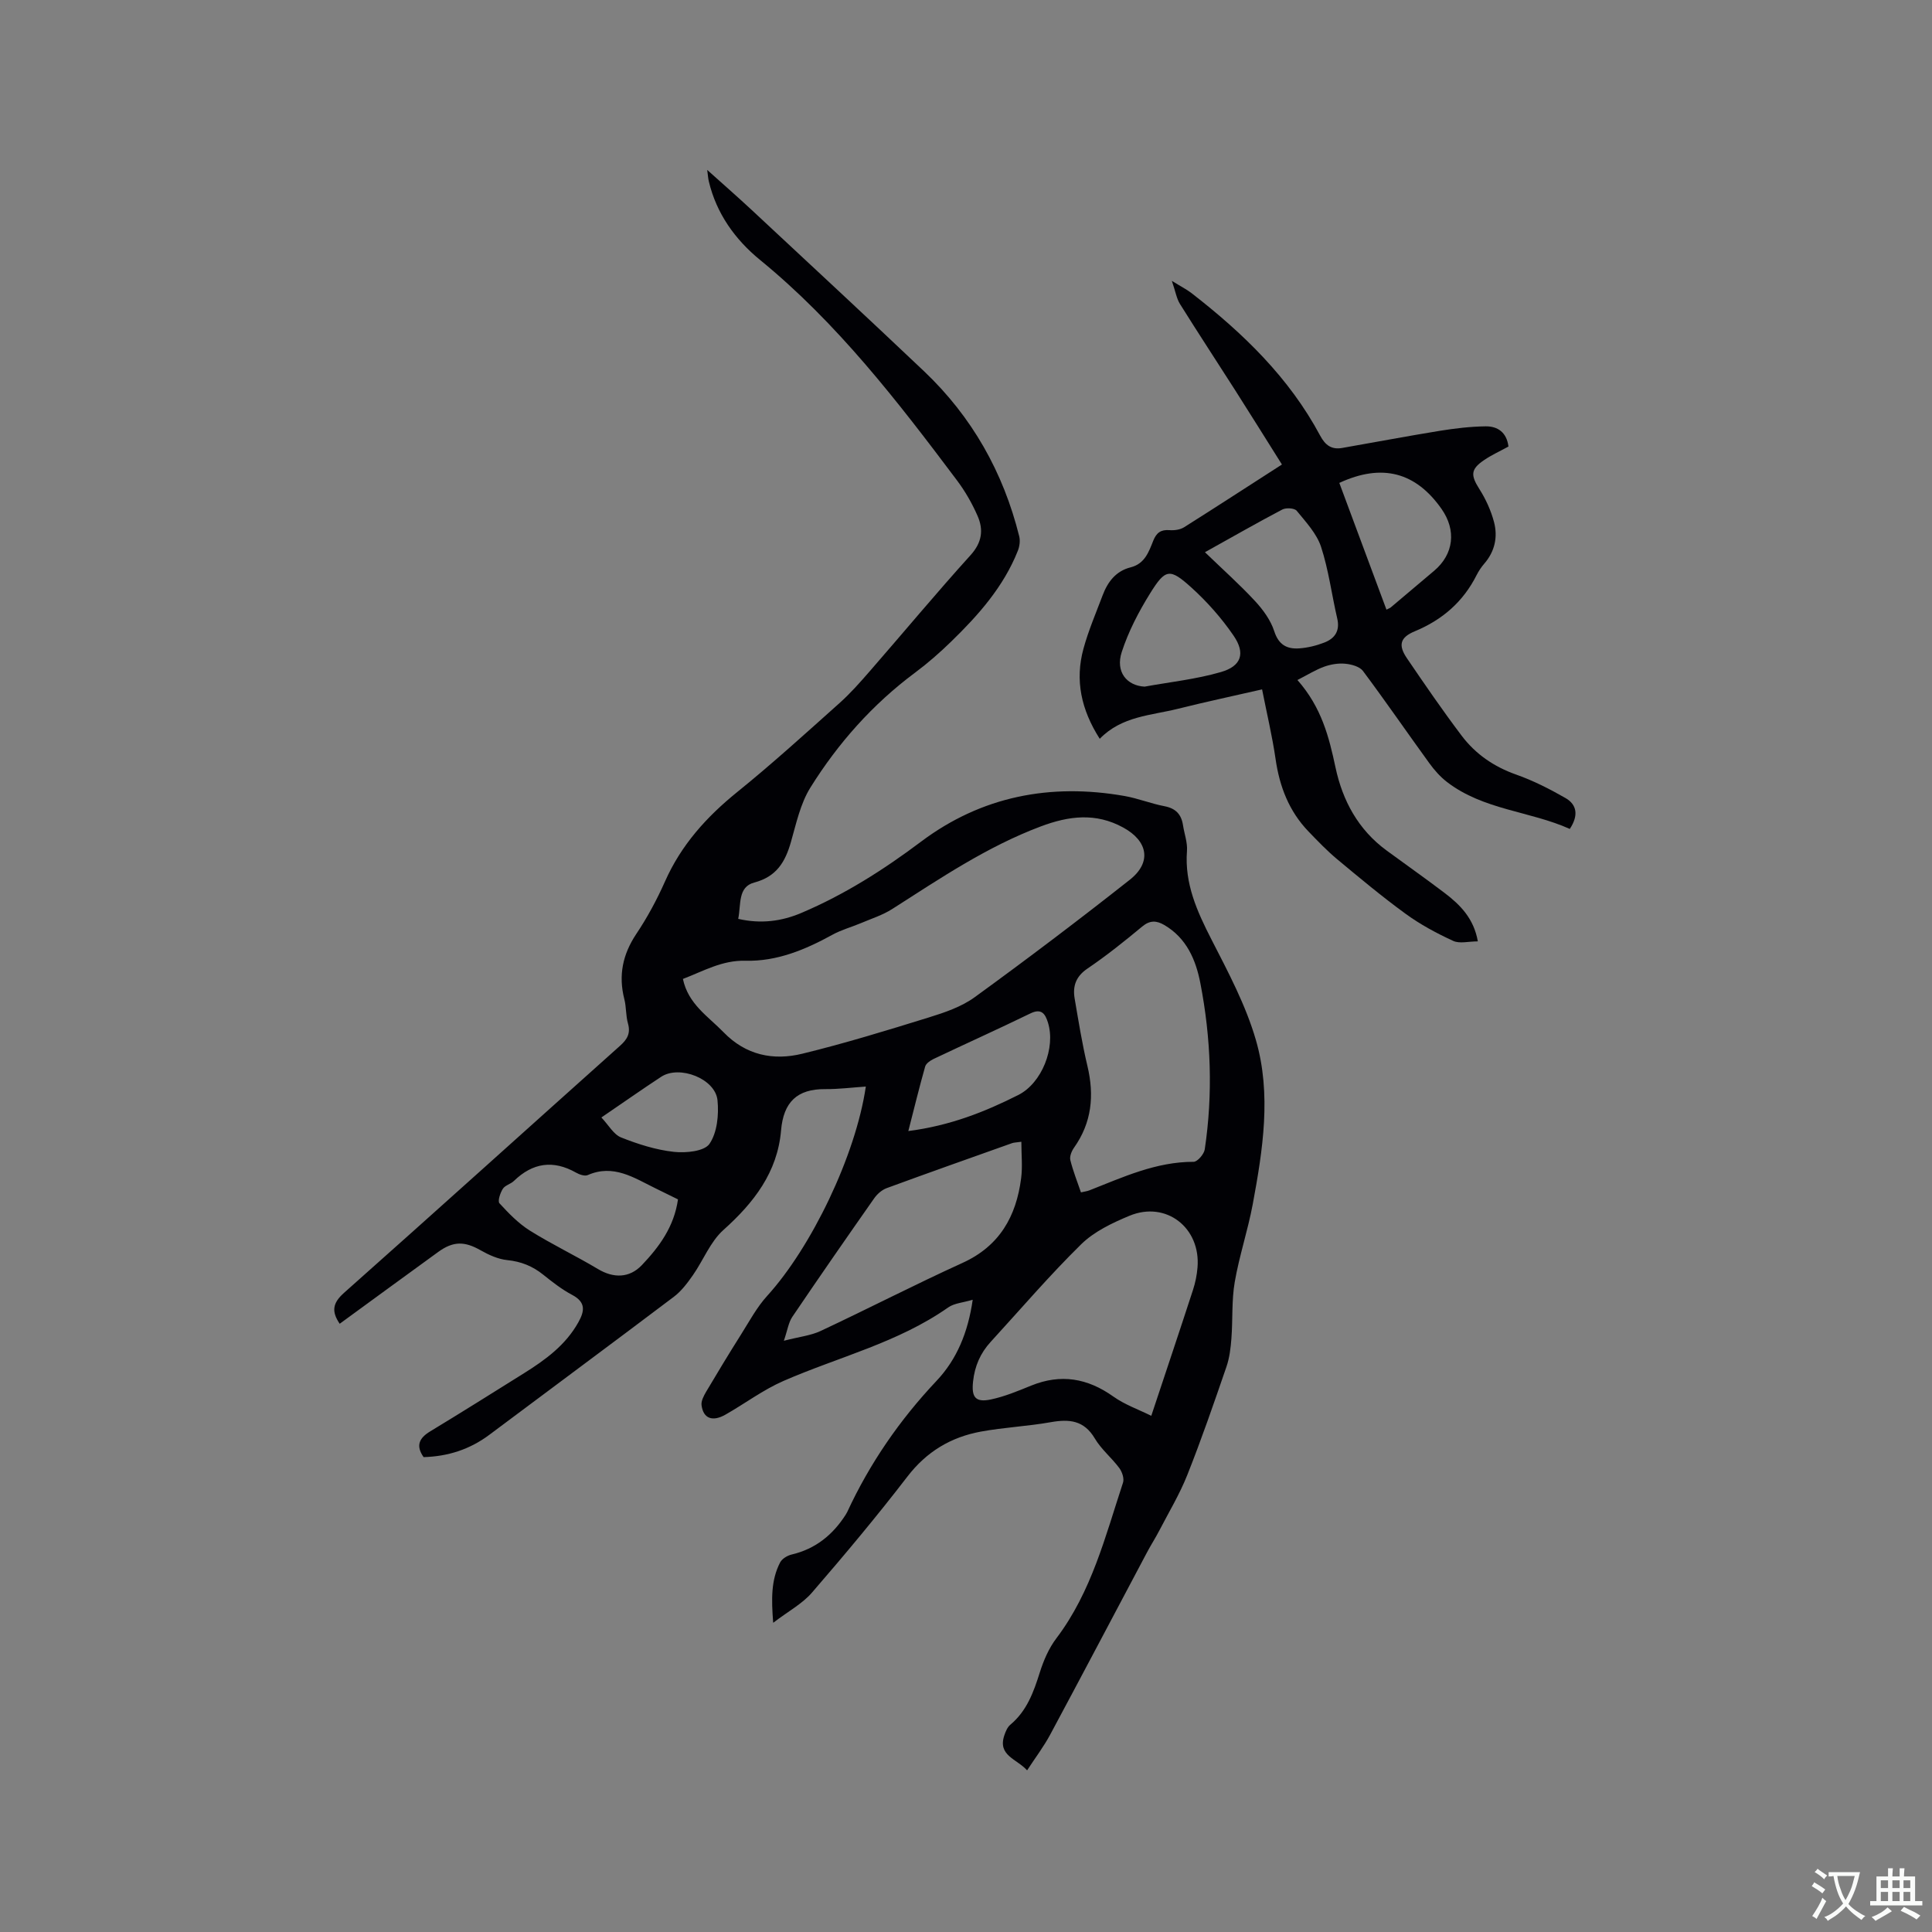
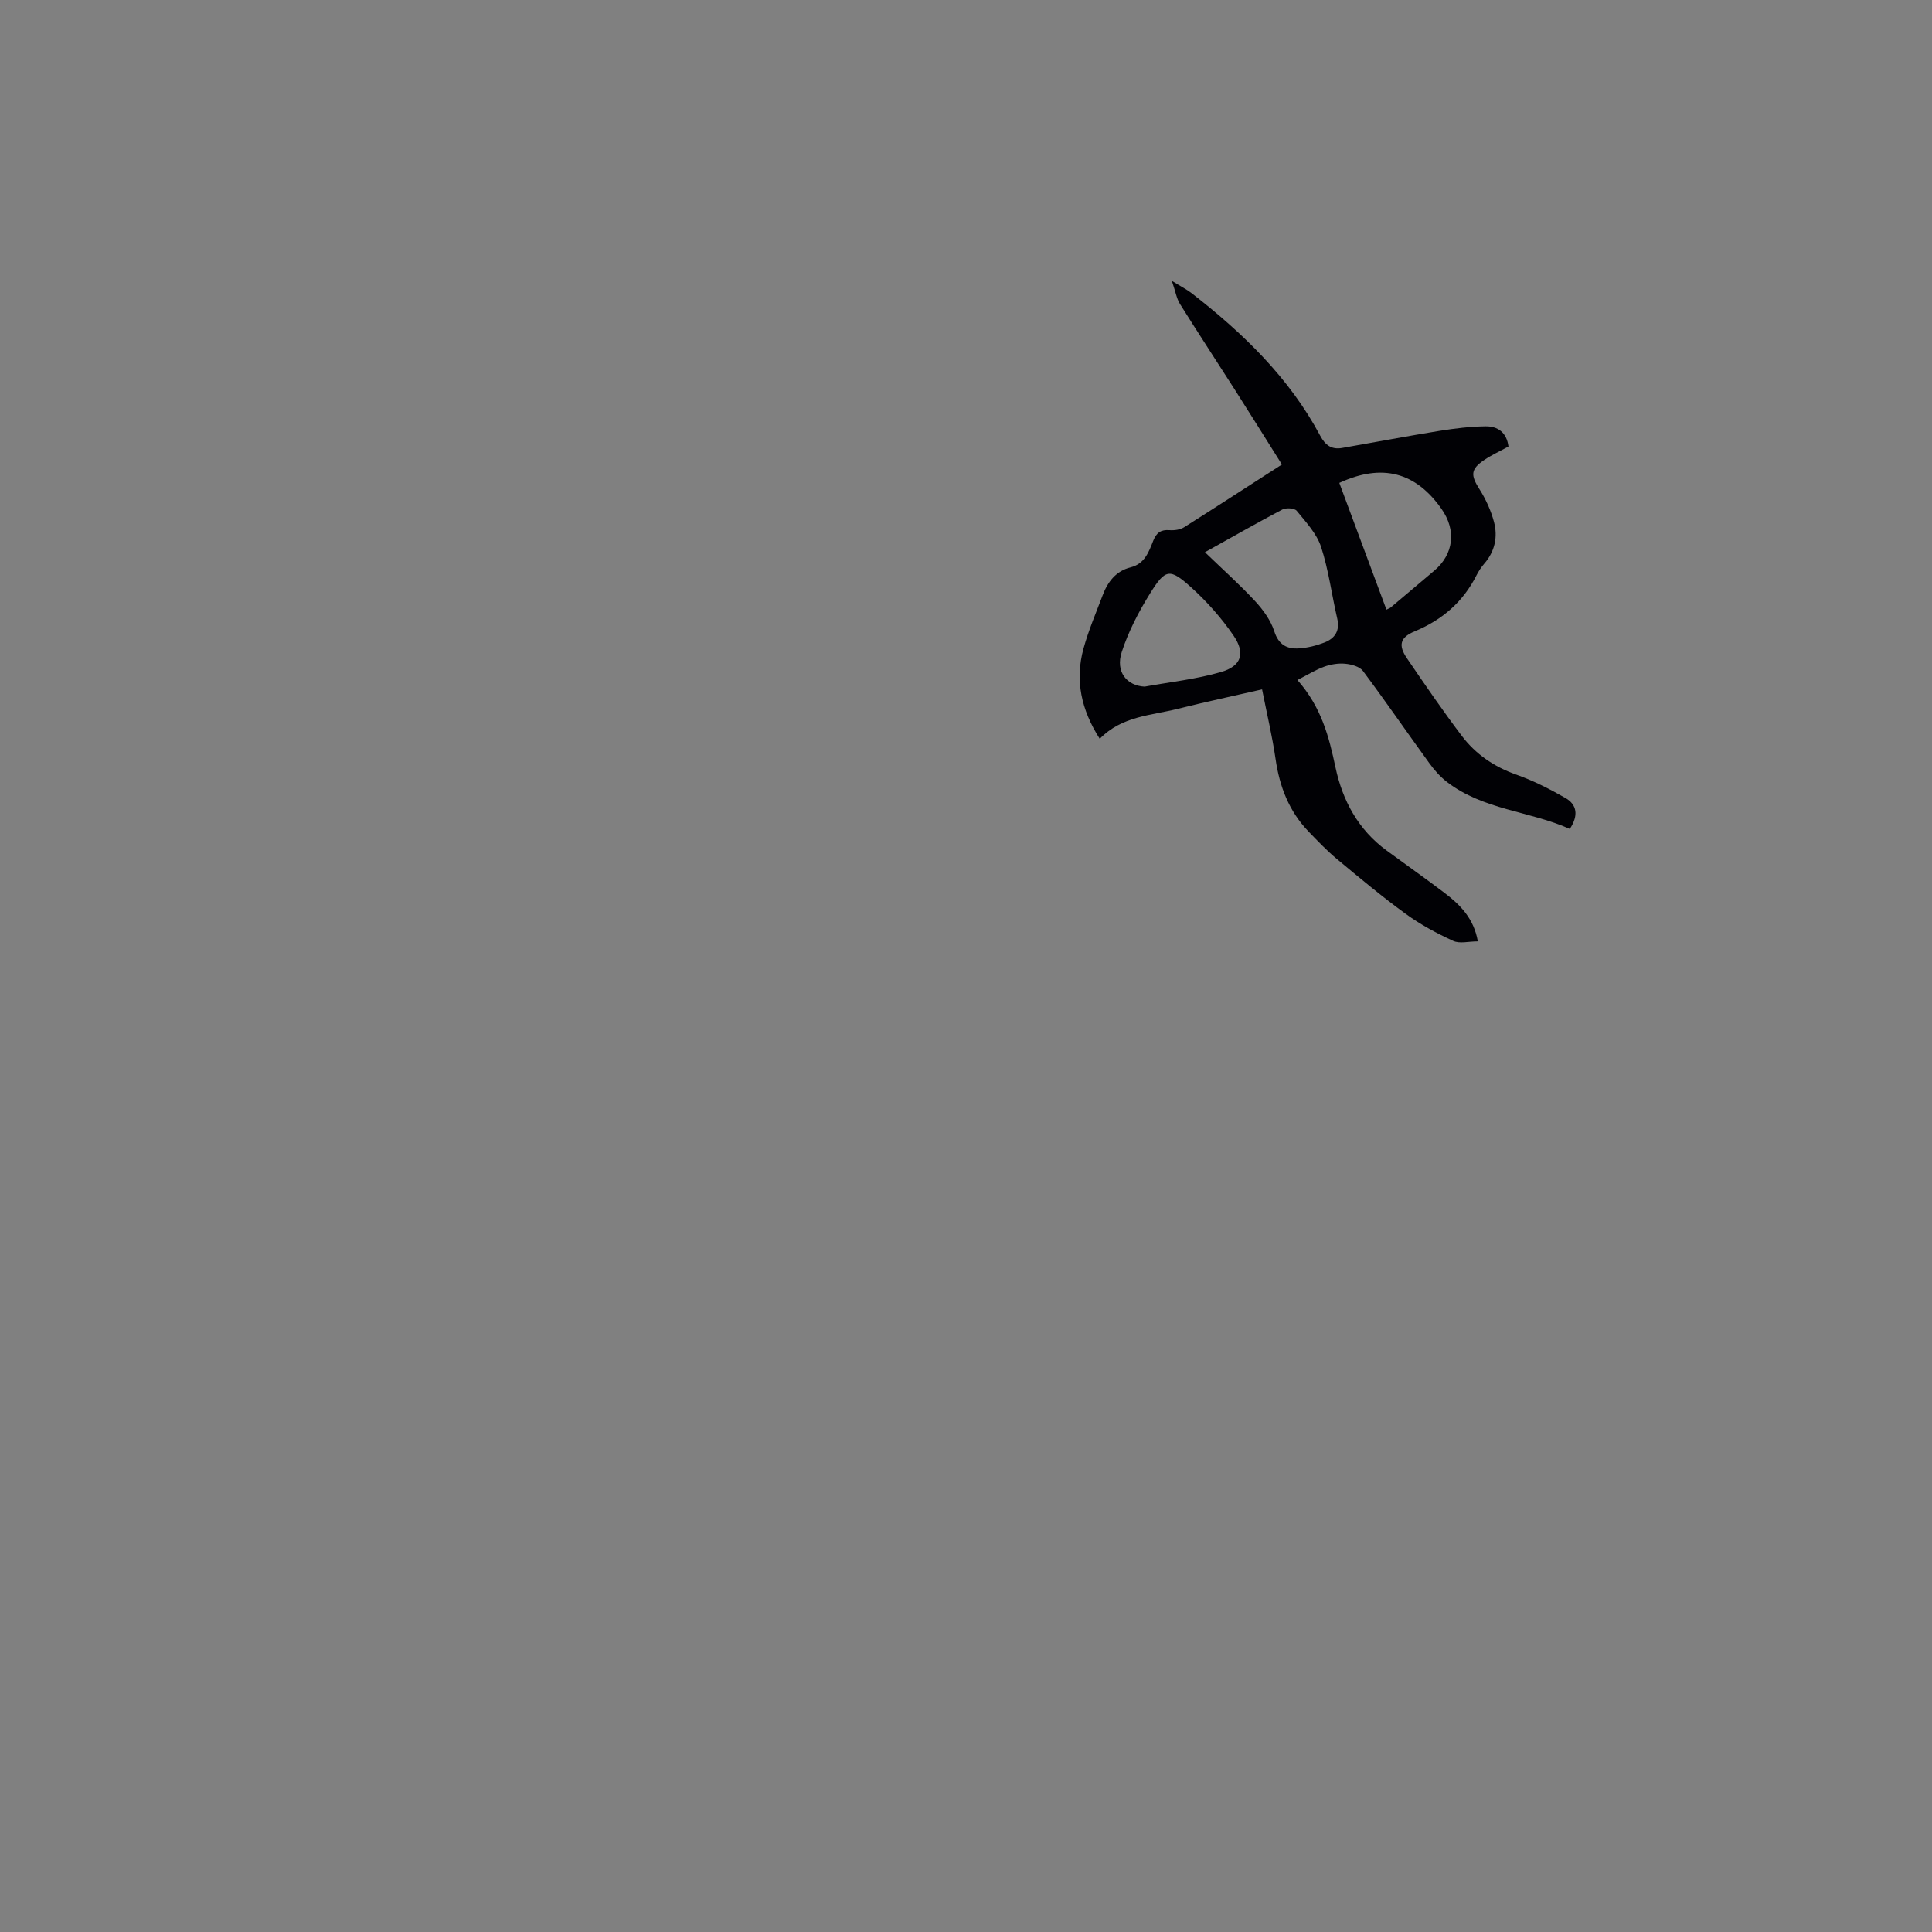
<svg xmlns="http://www.w3.org/2000/svg" enable-background="new 0 0 400 400" viewBox="0 0 400 400">
  <rect x="0" y="0" width="400" height="400" fill="#808080" stroke="none" />
-   <path d="m201.39 269.1c-2 .6-3.8.7-5.06 1.58-10.4 7.31-22.7 10.25-34.12 15.23-4.22 1.84-7.99 4.69-12.02 6.98-2.69 1.53-4.58.79-4.94-1.94-.12-.88.45-1.95.94-2.79 2.35-3.97 4.74-7.92 7.21-11.83 1.73-2.74 3.29-5.68 5.45-8.05 9.09-9.99 18.3-28.97 20.41-43.32-2.91.2-5.65.55-8.39.53-5.84-.05-8.66 2.69-9.16 8.55-.74 8.65-5.61 14.95-11.93 20.61-2.73 2.44-4.17 6.29-6.34 9.39-1.13 1.61-2.37 3.27-3.92 4.44-12.68 9.58-25.46 19.03-38.18 28.56-4.04 3.03-8.57 4.5-13.64 4.64-1.63-2.33-.97-3.92 1.37-5.33 6.52-3.95 12.98-8.01 19.44-12.05 4.43-2.77 8.6-5.82 11.23-10.53 1.31-2.34 1.57-4.16-1.27-5.67-2.14-1.13-4.09-2.66-5.99-4.18-2.21-1.78-4.59-2.74-7.46-3.03-1.9-.19-3.83-1.08-5.53-2.04-3.29-1.87-5.63-1.92-8.76.35-6.77 4.91-13.52 9.85-20.4 14.87-1.75-2.58-1.46-4.31.92-6.42 19.11-16.97 38.07-34.1 57.12-51.13 1.51-1.35 2.22-2.58 1.64-4.64-.46-1.61-.33-3.39-.75-5.02-1.25-4.91-.35-9.26 2.48-13.5 2.29-3.42 4.27-7.1 5.94-10.86 3.35-7.56 8.6-13.38 14.97-18.53 7.25-5.86 14.16-12.15 21.12-18.37 2.28-2.03 4.32-4.35 6.33-6.66 6.96-7.99 13.74-16.15 20.85-24.01 2.38-2.63 2.7-5.25 1.45-8.11-1.13-2.59-2.58-5.12-4.28-7.38-12.29-16.37-24.77-32.56-40.79-45.65-5.12-4.19-9-9.57-10.58-16.25-.14-.58-.17-1.19-.33-2.36 3.31 2.97 6.25 5.54 9.11 8.2 11.94 11.13 23.92 22.23 35.76 33.46 9.93 9.42 16.43 20.92 19.73 34.2.23.93.07 2.1-.29 3-2.96 7.45-8.16 13.31-13.8 18.79-2.35 2.29-4.84 4.47-7.47 6.43-8.79 6.54-15.95 14.61-21.69 23.82-2.06 3.31-2.92 7.42-4.02 11.26-1.18 4.12-2.97 7.16-7.59 8.38-3.44.91-2.71 4.54-3.32 7.52 4.65 1.07 8.95.53 13.1-1.24 8.92-3.79 17-8.92 24.76-14.75 12.52-9.4 26.78-12.14 42.11-9.45 2.8.49 5.5 1.59 8.3 2.12 2.33.45 3.48 1.7 3.82 3.94.27 1.78.95 3.57.82 5.31-.52 6.78 2.09 12.52 5.08 18.36 3.46 6.75 7.1 13.58 9.19 20.8 3.25 11.22 1.44 22.73-.66 34.03-1.01 5.4-2.79 10.66-3.72 16.07-.66 3.82-.39 7.79-.69 11.68-.15 1.98-.39 4.01-1.03 5.87-2.58 7.51-5.17 15.02-8.1 22.39-1.58 3.98-3.82 7.7-5.8 11.52-.78 1.5-1.7 2.93-2.5 4.43-6.69 12.6-13.33 25.22-20.07 37.78-1.33 2.49-3.06 4.76-4.8 7.43-2.17-2.41-6.16-3.04-4.7-7.29.26-.76.62-1.64 1.2-2.13 3.45-2.87 4.85-6.78 6.14-10.88.78-2.47 1.87-5 3.43-7.05 7.28-9.62 10.12-21.09 13.79-32.22.28-.85-.19-2.24-.78-3.03-1.58-2.12-3.73-3.86-5.06-6.11-2.24-3.78-5.29-4.05-9.13-3.37-4.79.85-9.7 1.07-14.48 1.95-6.18 1.14-11.22 4.14-15.19 9.31-6.32 8.22-12.98 16.18-19.76 24.02-2 2.32-4.91 3.86-8.03 6.25-.38-4.91-.46-8.84 1.44-12.5.39-.76 1.49-1.42 2.38-1.63 4.94-1.16 8.52-4.07 11.2-8.26.11-.18.22-.36.31-.55 4.66-10.07 10.86-19.06 18.49-27.15 4.2-4.45 6.51-10.01 7.49-16.79zm-60-66.42c1.1 5.22 5.21 7.73 8.4 11.02 4.63 4.78 10.31 5.93 16.32 4.46 8.82-2.15 17.51-4.82 26.19-7.51 3.3-1.02 6.76-2.2 9.5-4.19 10.86-7.89 21.58-16 32.12-24.32 4.58-3.62 3.75-8.02-1.39-10.82-5.68-3.1-11.22-2.41-17.07-.21-11.12 4.18-20.82 10.76-30.72 17.08-2 1.28-4.35 2.02-6.56 2.96-1.92.81-3.98 1.36-5.8 2.36-5.64 3.11-11.55 5.57-18.02 5.4-4.86-.13-8.67 2.13-12.97 3.77zm82.41 44.19c.77-.18 1.29-.24 1.75-.42 6.97-2.74 13.8-5.92 21.57-5.91.8 0 2.16-1.58 2.31-2.57 1.72-11.51 1.3-23.03-.91-34.42-.93-4.81-2.85-9.34-7.47-12.04-1.62-.94-2.97-1.01-4.57.32-3.66 3.04-7.39 6.03-11.33 8.7-2.39 1.62-3.09 3.62-2.66 6.18.8 4.68 1.55 9.38 2.65 13.99 1.45 6.1.91 11.73-2.79 16.94-.49.7-.93 1.79-.75 2.54.55 2.23 1.41 4.38 2.2 6.69zm14.56 46.26c3.13-9.42 5.92-17.72 8.63-26.05.49-1.49.81-3.08.94-4.64.7-8.25-6.51-13.87-14.08-10.73-3.56 1.48-7.31 3.26-10 5.9-6.55 6.43-12.53 13.43-18.74 20.21-2.14 2.33-3.31 5.03-3.65 8.22-.34 3.18.44 4.38 3.66 3.71 2.86-.6 5.63-1.76 8.36-2.87 6.15-2.5 11.68-1.55 17.04 2.27 2.36 1.68 5.21 2.67 7.84 3.98zm-26.9-56.74c-1.13.16-1.56.15-1.93.29-8.66 3.08-17.32 6.14-25.95 9.31-1 .37-1.97 1.22-2.59 2.11-5.71 8.14-11.38 16.31-16.95 24.54-.79 1.17-.99 2.74-1.75 4.95 3.21-.83 5.57-1.07 7.6-2.02 9.84-4.61 19.5-9.6 29.39-14.1 7.67-3.49 11.11-9.62 12.13-17.49.32-2.42.05-4.92.05-7.59zm-71.09 11.93c-1.68-.82-3.19-1.57-4.7-2.31-4.41-2.16-8.66-5.06-13.99-2.72-.62.27-1.71-.11-2.4-.5-4.75-2.69-8.99-2.06-12.88 1.71-.67.65-1.84.9-2.3 1.64-.54.85-1.1 2.55-.69 2.99 1.9 2.07 3.93 4.17 6.29 5.65 4.57 2.86 9.47 5.19 14.1 7.96 3.19 1.91 6.49 1.92 9.09-.81 3.59-3.78 6.67-7.93 7.48-13.61zm47.69-14.15c8.58-1.1 15.81-3.95 22.78-7.47 4.85-2.45 7.77-9.77 6.12-15.01-.55-1.74-1.3-3.01-3.63-1.87-6.64 3.23-13.38 6.26-20.05 9.43-.69.33-1.56.93-1.74 1.58-1.2 4.23-2.24 8.51-3.48 13.34zm-63.55-2.81c1.51 1.6 2.54 3.53 4.09 4.14 3.5 1.39 7.2 2.57 10.92 2.98 2.47.27 6.3-.1 7.37-1.66 1.6-2.33 1.96-6.03 1.66-9.03-.45-4.46-7.87-7.33-11.65-4.86-3.97 2.6-7.85 5.34-12.39 8.43z" fill="#010105" />
  <path d="m265.41 96.17c-3.49-5.55-6.56-10.48-9.67-15.36-3.81-5.97-7.7-11.89-11.45-17.89-.69-1.11-.9-2.52-1.67-4.77 1.92 1.19 3.08 1.77 4.1 2.56 10.63 8.25 20.2 17.48 26.62 29.51 1.05 1.96 2.34 2.9 4.51 2.53 6.76-1.18 13.51-2.46 20.28-3.56 3.12-.5 6.29-.88 9.44-.92 2.53-.04 4.38 1.27 4.74 4.18-1.76.97-3.5 1.75-5.05 2.81-2.82 1.91-2.78 3.14-.96 6.01 1.32 2.08 2.39 4.43 3.02 6.81.81 3.08.18 6.08-2.01 8.61-.62.71-1.16 1.53-1.59 2.37-2.78 5.53-7.09 9.27-12.8 11.64-3.07 1.27-3.47 2.89-1.62 5.6 3.69 5.42 7.4 10.84 11.36 16.07 2.86 3.77 6.65 6.37 11.22 7.99 3.55 1.25 6.96 2.99 10.23 4.86 2.37 1.36 2.76 3.59.9 6.4-8.27-3.71-17.88-3.91-25.43-9.72-1.39-1.07-2.62-2.46-3.66-3.9-4.6-6.34-9.04-12.8-13.73-19.08-.69-.92-2.38-1.38-3.66-1.5-1.43-.14-3.01.12-4.37.61-1.78.64-3.42 1.68-5.54 2.76 5.02 5.7 6.54 11.82 7.88 18.09 1.47 6.91 4.72 12.91 10.57 17.2 4.01 2.95 8.09 5.81 12.05 8.82 3.22 2.45 6.02 5.27 6.85 10-1.92 0-3.77.52-5.11-.1-3.43-1.58-6.82-3.4-9.86-5.62-4.88-3.55-9.52-7.43-14.16-11.29-2.11-1.76-4.02-3.76-5.93-5.74-4.04-4.2-6-9.31-6.82-15.03-.68-4.69-1.79-9.33-2.79-14.39-5.93 1.36-11.68 2.58-17.39 4.01-5.58 1.4-11.64 1.5-16.22 6.22-3.84-6.01-5.17-12.13-3.36-18.69 1.03-3.75 2.58-7.37 3.96-11.02 1.05-2.79 2.75-5.03 5.8-5.79 2.93-.74 3.76-3.21 4.69-5.54.65-1.61 1.56-2.3 3.34-2.16.99.08 2.2-.08 3.02-.59 6.58-4.15 13.13-8.41 20.27-13zm-15.94 18.16c3.73 3.6 7.21 6.7 10.36 10.1 1.67 1.8 3.25 3.97 3.99 6.26.91 2.82 2.63 3.72 5.15 3.55 1.76-.12 3.55-.56 5.2-1.2 2.19-.84 3.29-2.42 2.69-4.99-1.15-4.94-1.78-10.04-3.35-14.84-.91-2.75-3.14-5.13-5.04-7.46-.46-.56-2.2-.67-2.98-.26-5.17 2.72-10.22 5.61-16.02 8.84zm27.82-14.35c3.29 8.86 6.52 17.53 9.76 26.24.52-.27.74-.33.89-.46 3-2.53 5.99-5.06 8.99-7.59 4.05-3.43 4.64-8.36 1.52-12.81-5.35-7.62-12.32-9.47-21.16-5.38zm-40.31 42.18c5.28-.96 10.67-1.53 15.8-3.02 4.25-1.23 5.12-3.89 2.61-7.55-2.48-3.62-5.47-7-8.73-9.95-4.47-4.04-5.36-3.9-8.53 1.19-2.37 3.81-4.5 7.9-5.88 12.15-1.35 4.12 1.04 6.99 4.73 7.18z" fill="#010105" />
  <g fill="#fafbfa">
-     <path d="m377.9 391.2c-.2.3-.4.5-.6.8-.7-.6-1.4-1-2.2-1.5.2-.3.4-.5.5-.8.6.4 1.4.8 2.3 1.5zm-1.8 6.1c-.2-.2-.5-.4-.9-.6.4-.6.8-1.2 1.2-1.9s.7-1.3.9-1.9c.3.3.5.5.8.7-.7 1.3-1.4 2.6-2 3.7zm2.2-9c-.3.3-.5.5-.6.8-.6-.6-1.3-1.1-2-1.5.3-.3.5-.5.6-.7.6.5 1.3.9 2 1.4zm.3.2v-.9h2 4.5c-.3 1.3-.6 2.5-1 3.6s-.9 2.1-1.4 3c.4.5 1 1 1.6 1.4s1.2.8 1.9 1.1c-.3.2-.5.4-.8.8-.4-.3-1-.7-1.6-1.2s-1.2-1.1-1.6-1.6c-.5.6-1.1 1.1-1.7 1.6s-1.4.9-2.1 1.4c-.1-.3-.3-.5-.7-.8.6-.2 1.2-.5 1.9-1s1.4-1.1 2-1.8c-.5-.8-.9-1.6-1.2-2.5s-.6-2-.8-3.2c-.4.1-.7.1-1 .1zm2.5 2.7c.3 1 .7 1.7 1 2.2.3-.5.6-1.1 1-2s.6-1.9.9-3h-3.2-.4c.1.9.3 1.8.7 2.8z" />
-     <path d="m396.5 388.5v1.5 3.6h1.5v.9c-.4 0-1 0-1.7 0h-7.9c-.5 0-.9 0-1.2 0v-.9h1.3v-3.5c0-.7 0-1.2 0-1.6h2.4c0-.8 0-1.4 0-1.7h1c0 .3-.1.8-.1 1.7h1.5c0-.8 0-1.4 0-1.7h1c0 .3-.1.9-.1 1.7zm-8.2 9.2c-.2-.3-.5-.5-.8-.8.8-.3 1.4-.6 1.9-.9s1-.7 1.4-1.1c.3.3.6.5.9.8-1.6 1-2.8 1.6-3.4 2zm2.6-6.8v-1.6h-1.5v1.6zm0 2.7v-1.9h-1.5v1.9zm2.4-2.7v-1.6h-1.5v1.6zm0 2.7v-1.9h-1.5v1.9zm.2 2 .7-.8c.4.2.9.5 1.6.8s1.3.7 1.8 1c-.3.3-.5.5-.8.8-.4-.3-1.5-1-3.3-1.8zm2-4.7v-1.6h-1.4v1.6zm0 2.7v-1.9h-1.4v1.9z" />
-   </g>
+     </g>
</svg>